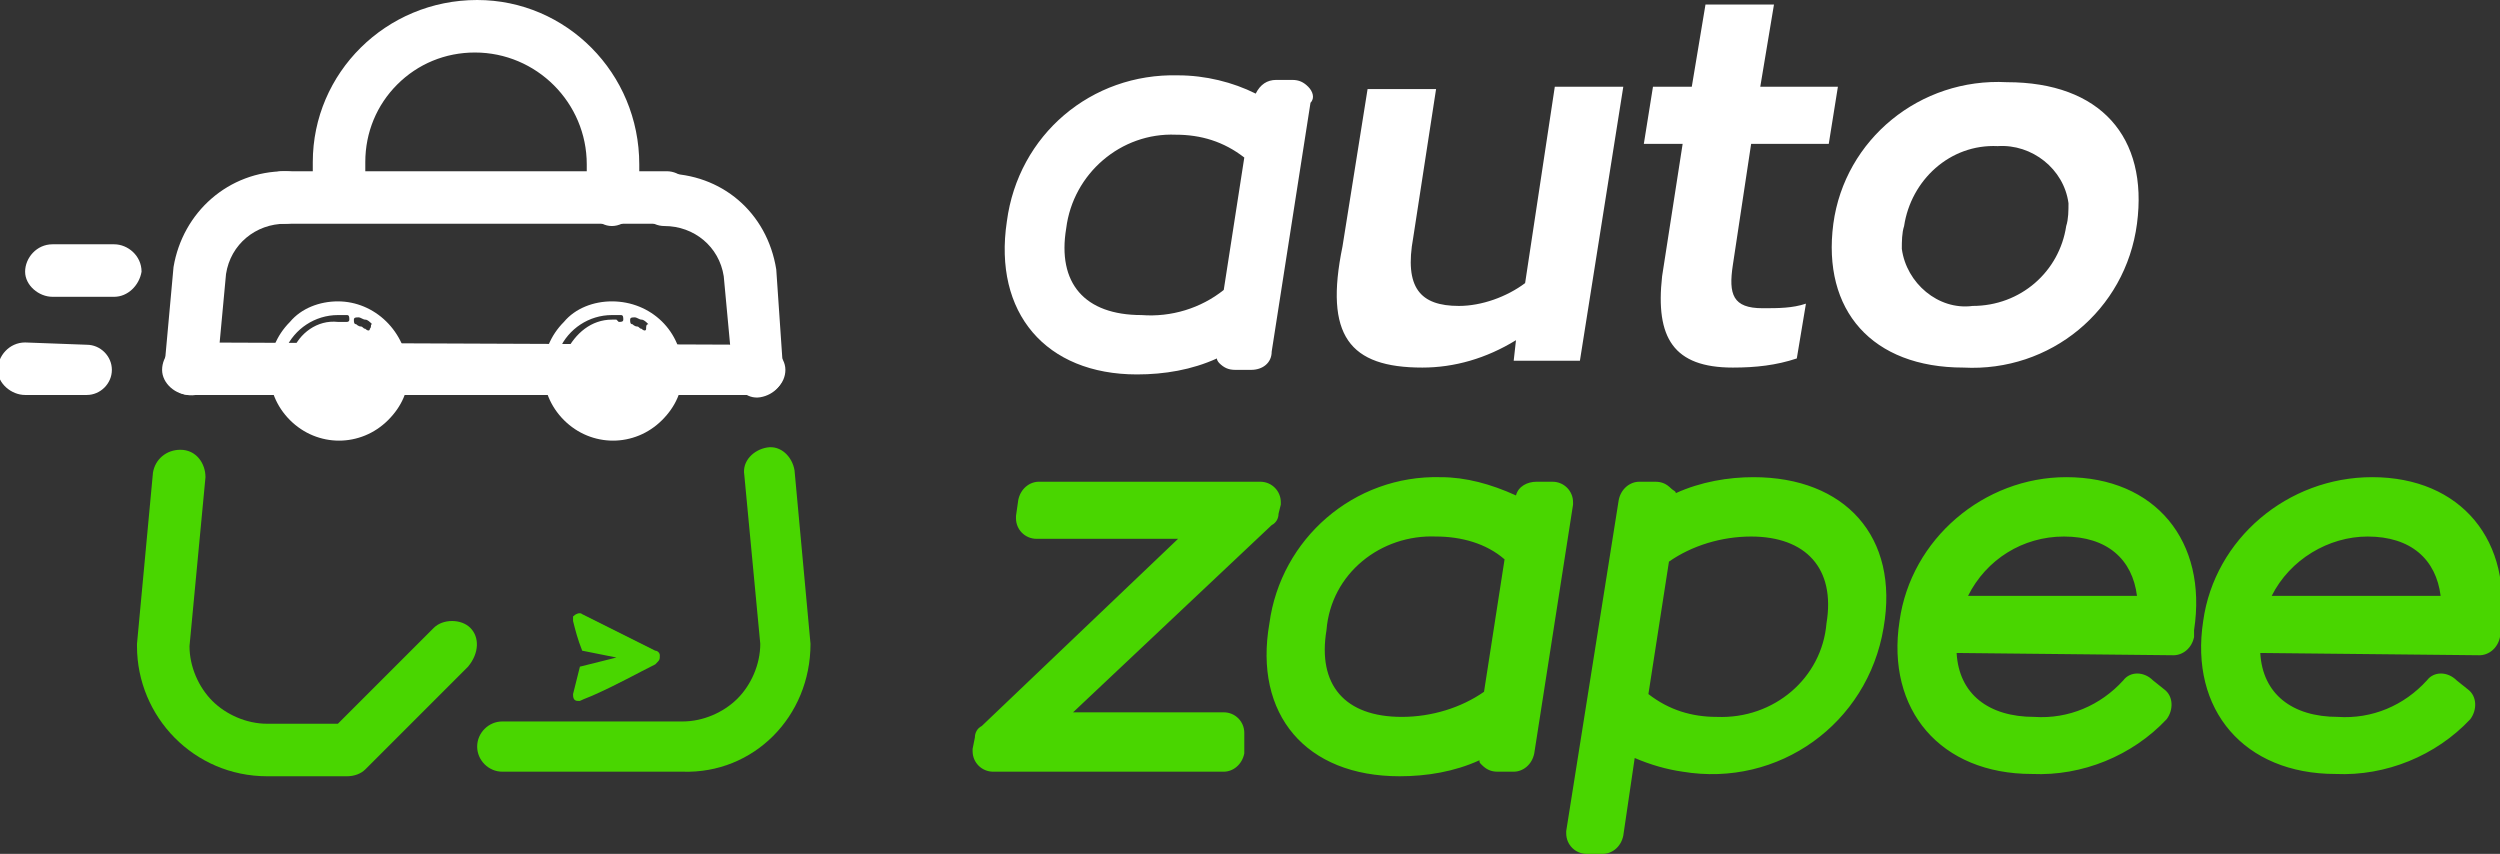
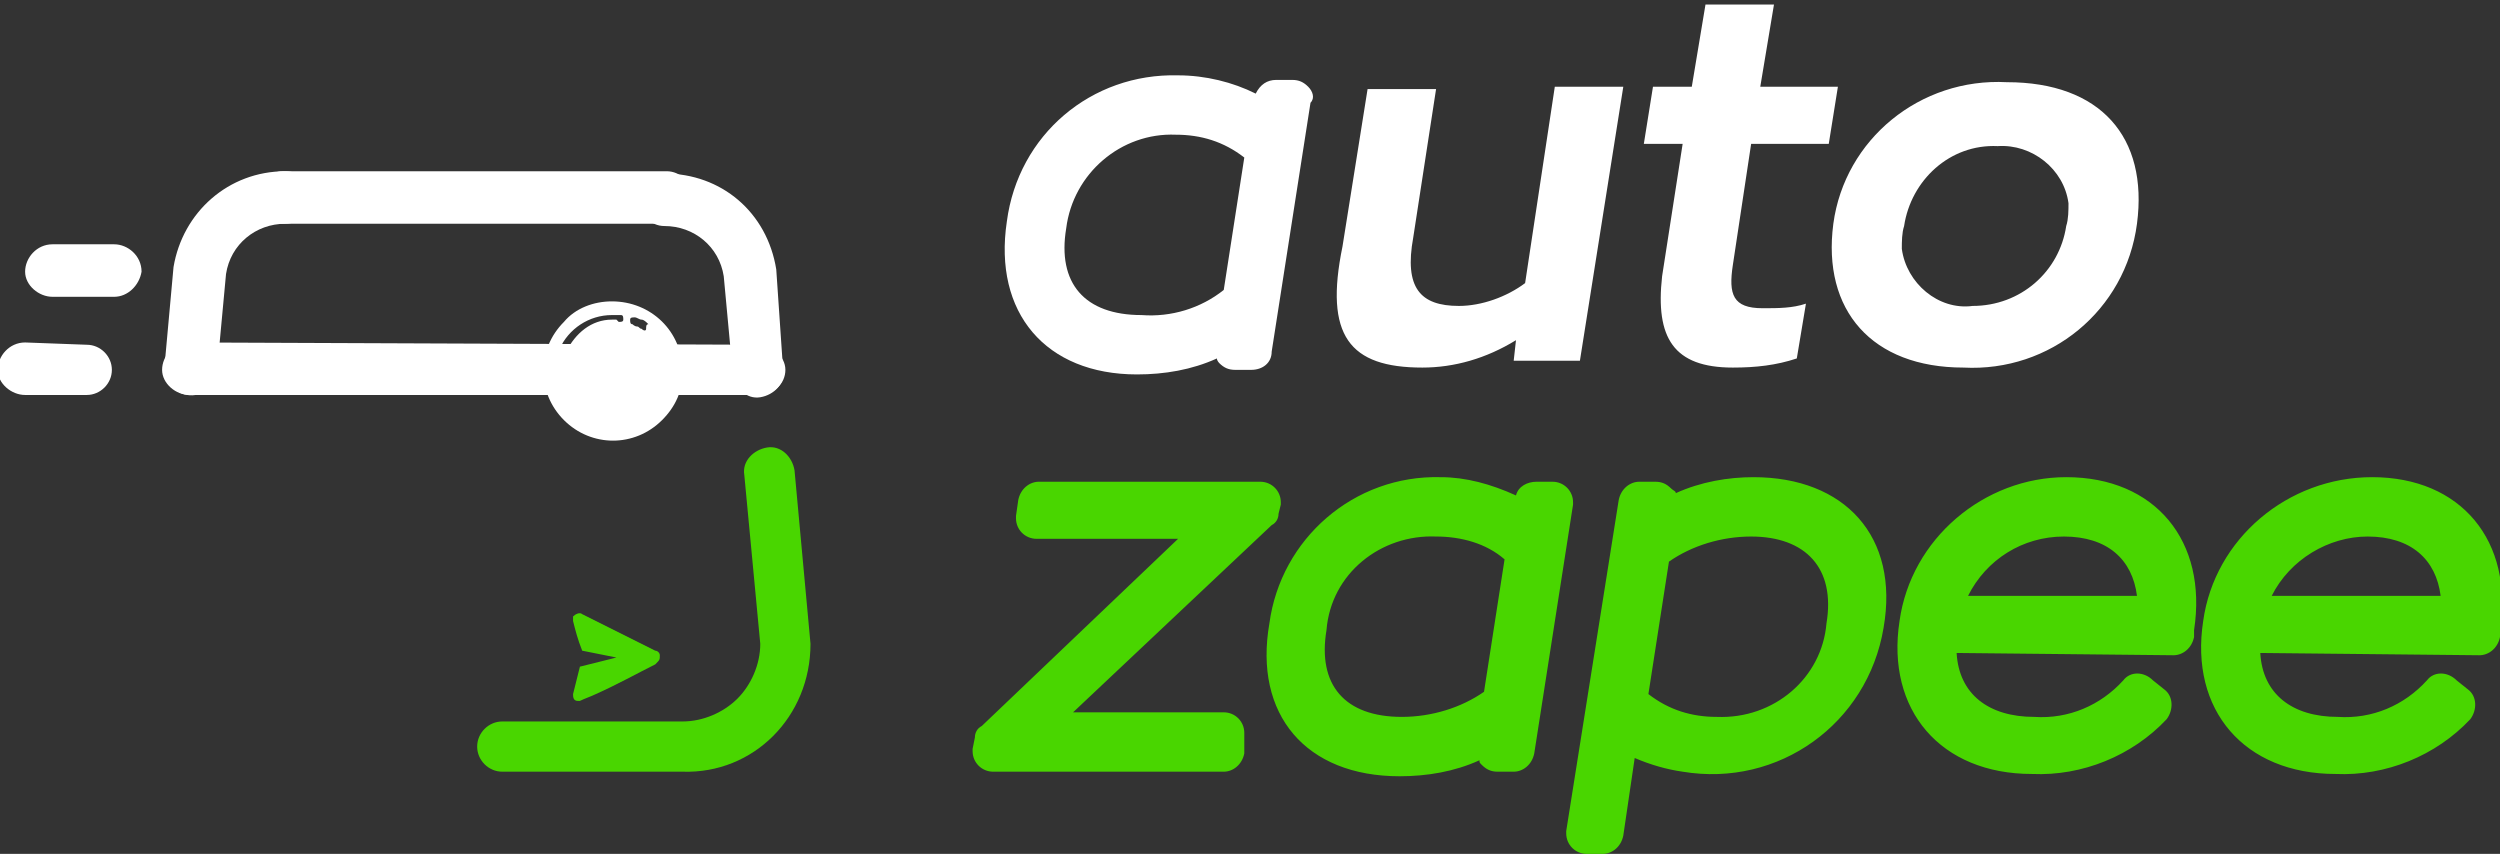
<svg xmlns="http://www.w3.org/2000/svg" version="1.1" id="Camada_1" x="0px" y="0px" viewBox="0 0 109.5 37.4" style="enable-background:new 0 0 109.5 37.4;" xml:space="preserve">
  <rect x="0" y="0" width="109.5" height="37.4" fill="#333333" stroke="none" />
  <style type="text/css">
	.st0{fill-rule:evenodd;clip-rule:evenodd;fill:#49D600;}
	.st1{fill:#FFFFFF;}
	.st2{fill-rule:evenodd;clip-rule:evenodd;fill:#FFFFFF;}
	.st3{fill:#49D600;}
</style>
  <g transform="translate(0 0)">
    <path class="st0" d="M99.5,26.1h7.4c-0.2-1.6-1.3-2.6-3.2-2.6C102,23.5,100.3,24.5,99.5,26.1 M86.2,26.1h7.4   c-0.2-1.6-1.3-2.6-3.2-2.6C88.6,23.5,87,24.5,86.2,26.1 M73.1,24.6l-0.9,5.8c0.9,0.7,1.9,1,3,1c2.5,0.1,4.6-1.7,4.8-4.1   c0.4-2.4-0.9-3.8-3.3-3.8C75.4,23.5,74.1,23.9,73.1,24.6 M65,30.3l0.9-5.8c-0.8-0.7-1.9-1-3-1c-2.4-0.1-4.6,1.6-4.8,4.1   c-0.4,2.4,0.8,3.8,3.3,3.8C62.7,31.4,64,31,65,30.3 M99,28.6c0.1,1.8,1.4,2.8,3.4,2.8c1.5,0.1,2.9-0.5,3.9-1.6   c0.3-0.4,0.9-0.4,1.3,0l0.5,0.4c0.4,0.3,0.4,0.9,0.1,1.3c0,0,0,0,0,0c-1.5,1.6-3.7,2.5-5.9,2.4c-4,0-6.4-2.8-5.8-6.7   c0.5-3.6,3.7-6.3,7.4-6.3c3.9,0,6.2,2.8,5.6,6.7l0,0.3c-0.1,0.5-0.5,0.8-0.9,0.8L99,28.6z M85.7,28.6c0.1,1.8,1.4,2.8,3.4,2.8   c1.5,0.1,2.9-0.5,3.9-1.6c0.3-0.4,0.9-0.4,1.3,0l0.5,0.4c0.4,0.3,0.4,0.9,0.1,1.3c0,0,0,0,0,0c-1.5,1.6-3.7,2.5-5.9,2.4   c-4,0-6.4-2.8-5.8-6.7c0.5-3.6,3.7-6.3,7.3-6.3c3.9,0,6.2,2.8,5.6,6.7l0,0.3c-0.1,0.5-0.5,0.8-0.9,0.8L85.7,28.6z M73.4,21.6   c1.1-0.5,2.3-0.7,3.4-0.7c4,0,6.4,2.6,5.7,6.6c-0.7,4.2-4.6,7-8.8,6.3c-0.7-0.1-1.4-0.3-2.1-0.6l-0.5,3.4c-0.1,0.5-0.5,0.8-0.9,0.8   h-0.7c-0.5,0-0.9-0.4-0.9-0.9c0,0,0-0.1,0-0.1l2.3-14.5c0.1-0.5,0.5-0.8,0.9-0.8h0.7c0.3,0,0.5,0.1,0.7,0.3   C73.3,21.5,73.4,21.5,73.4,21.6 M66.4,21.7c0.1-0.4,0.5-0.6,0.9-0.6h0.7c0.5,0,0.9,0.4,0.9,0.9c0,0,0,0.1,0,0.1L67.2,33   c-0.1,0.5-0.5,0.8-0.9,0.8h-0.7c-0.3,0-0.5-0.1-0.7-0.3c-0.1-0.1-0.1-0.1-0.1-0.2c-1.1,0.5-2.3,0.7-3.5,0.7c-4.1,0-6.4-2.7-5.7-6.7   c0.5-3.7,3.7-6.5,7.5-6.4C64.2,20.9,65.3,21.2,66.4,21.7 M51.6,23.6h-6.2c-0.5,0-0.9-0.4-0.9-0.9c0,0,0-0.1,0-0.1l0.1-0.7   c0.1-0.5,0.5-0.8,0.9-0.8h9.7c0.5,0,0.9,0.4,0.9,0.9c0,0,0,0.1,0,0.1l-0.1,0.4c0,0.2-0.1,0.4-0.3,0.5l-8.7,8.2h6.6   c0.5,0,0.9,0.4,0.9,0.9c0,0,0,0.1,0,0.1L54.5,33c-0.1,0.5-0.5,0.8-0.9,0.8H43.5c-0.5,0-0.9-0.4-0.9-0.9c0,0,0-0.1,0-0.1l0.1-0.5   c0-0.2,0.1-0.4,0.3-0.5L51.6,23.6z" />
    <path class="st1" d="M86.4,13.4c-1.5,0.2-2.9-1-3.1-2.5c0-0.3,0-0.7,0.1-1c0.3-2,2-3.6,4.1-3.5c1.5-0.1,2.9,1,3.1,2.5   c0,0.3,0,0.7-0.1,1C90.2,11.9,88.5,13.4,86.4,13.4 M86,16.1c3.8,0.2,7.1-2.5,7.6-6.3C94.1,6,92,3.6,87.9,3.6   c-3.8-0.2-7.1,2.5-7.6,6.2C79.8,13.6,82,16.1,86,16.1 M75.9,16.1c1,0,1.9-0.1,2.8-0.4l0.4-2.4c-0.6,0.2-1.2,0.2-1.9,0.2   c-1.3,0-1.5-0.6-1.3-1.9l0.8-5.3h3.4l0.4-2.5h-3.4l0.6-3.6h-3l-0.6,3.6h-1.7l-0.4,2.5h1.7l-0.9,5.8C72.5,14.8,73.3,16.1,75.9,16.1    M62.3,16.1c1.4,0,2.8-0.4,4.1-1.2l-0.1,0.9h2.9l1.9-12h-3l-1.3,8.6c-0.8,0.6-1.9,1-2.9,1c-1.7,0-2.4-0.8-2-3l1-6.5h-3l-1.1,6.9   C58,14.7,59.1,16.1,62.3,16.1" />
    <path class="st2" d="M57.3,3.8c-0.2-0.2-0.4-0.3-0.7-0.3h-0.7c-0.4,0-0.7,0.2-0.9,0.6c-1-0.5-2.2-0.8-3.4-0.8   c-3.8-0.1-7,2.6-7.5,6.4c-0.6,4,1.7,6.7,5.7,6.7c1.2,0,2.4-0.2,3.5-0.7c0,0.1,0.1,0.2,0.1,0.2c0.2,0.2,0.4,0.3,0.7,0.3h0.7   c0.5,0,0.9-0.3,0.9-0.8l1.7-10.9C57.6,4.3,57.5,4,57.3,3.8 M53.6,12.7c-1,0.8-2.3,1.2-3.6,1.1c-2.5,0-3.7-1.4-3.3-3.8   c0.3-2.4,2.4-4.2,4.8-4.1c1.1,0,2.1,0.3,3,1L53.6,12.7z" />
    <path class="st1" d="M29.2,7.5c0.6,0,1.1,0.5,1.1,1.1c0,0.6-0.5,1.2-1.1,1.2H12.4c-0.6,0-1.1-0.5-1.1-1.2c0-0.6,0.5-1.1,1.1-1.1   H29.2z" />
-     <path class="st1" d="M28,7.2c0-4-3.2-7.2-7.1-7.2c-4,0-7.2,3.2-7.2,7.1c0,0,0,0,0,0v1.5c0,0.6,0.5,1.1,1.2,1.1s1.1-0.5,1.1-1.1V7.1   c0,0,0,0,0,0c0-1.3,0.5-2.5,1.4-3.4c0.9-0.9,2.1-1.4,3.4-1.4c2.7,0,4.9,2.2,4.9,4.9c0,0,0,0,0,0v1.5c0,0.6,0.5,1.2,1.1,1.2   S28,9.3,28,8.7L28,7.2C28,7.2,28,7.2,28,7.2z" />
    <path class="st1" d="M33.2,15.1c0.6,0,1.2,0.5,1.2,1.1c0,0.6-0.5,1.1-1.2,1.1H8.3c-0.6,0-1.2-0.5-1.2-1.1c0-0.6,0.5-1.2,1.2-1.2   L33.2,15.1z" />
    <path class="st1" d="M3.8,15.1c0.6,0,1.1,0.5,1.1,1.1c0,0.6-0.5,1.1-1.1,1.1H1.1c-0.6,0-1.2-0.5-1.2-1.1c0-0.6,0.5-1.2,1.2-1.2   L3.8,15.1z" />
    <path class="st1" d="M5,10.7c0.6,0,1.2,0.5,1.2,1.2C6.1,12.5,5.6,13,5,13H2.3c-0.6,0-1.2-0.5-1.2-1.1c0-0.6,0.5-1.2,1.2-1.2H5z" />
    <path class="st1" d="M12.5,7.5C10,7.5,8,9.3,7.6,11.7c0,0,0,0,0,0c0,0,0,0,0,0l-0.4,4.4c0,0.6,0.4,1.1,1,1.2c0.6,0.1,1.2-0.3,1.3-1   L9.9,12c0.2-1.3,1.3-2.2,2.6-2.2c0.6,0,1.1-0.5,1.1-1.2S13.1,7.5,12.5,7.5z" />
    <path class="st1" d="M34,11.8C34,11.7,34,11.7,34,11.8C34,11.7,34,11.7,34,11.8c-0.4-2.5-2.4-4.2-4.9-4.2C28.5,7.5,28,8,28,8.7   s0.5,1.2,1.1,1.2c1.3,0,2.4,0.9,2.6,2.2l0.4,4.3c0.1,0.6,0.6,1.1,1.2,1c0.6-0.1,1.1-0.6,1-1.2L34,11.8z" />
    <path class="st3" d="M35.5,28.2C35.5,28.2,35.5,28.2,35.5,28.2C35.5,28.1,35.5,28.1,35.5,28.2l-0.7-7.6c-0.1-0.6-0.6-1.1-1.2-1   c-0.6,0.1-1.1,0.6-1,1.2l0.7,7.4v0h0c0,0.9-0.4,1.8-1,2.4h0c-0.6,0.6-1.5,1-2.4,1c0,0,0,0,0,0h-7.9c-0.6,0-1.1,0.5-1.1,1.1   c0,0.6,0.5,1.1,1.1,1.1h7.9c0,0,0,0,0,0C33,33.9,35.5,31.4,35.5,28.2L35.5,28.2z" />
-     <path class="st3" d="M20.6,27.5c-0.4-0.4-1.2-0.4-1.6,0l-4.2,4.2h-3c0,0,0,0-0.1,0c-0.9,0-1.8-0.4-2.4-1h0c-0.6-0.6-1-1.5-1-2.4h0   l0.7-7.4c0-0.6-0.4-1.2-1.1-1.2c-0.6,0-1.1,0.4-1.2,1l-0.7,7.5c0,0,0,0,0,0c0,0,0,0,0,0v0.1c0,3.1,2.5,5.7,5.7,5.7c0,0,0,0,0,0h3.5   c0.3,0,0.6-0.1,0.8-0.3l4.5-4.5C21,28.6,21,27.9,20.6,27.5z" />
    <path class="st1" d="M26.8,13.2L26.8,13.2c-0.8,0-1.6,0.3-2.1,0.9c-1.2,1.2-1.2,3.1,0,4.3c1.2,1.2,3.1,1.2,4.3,0   c0.6-0.6,0.9-1.3,0.9-2.1C29.9,14.5,28.5,13.2,26.8,13.2z M24.8,15.4c0,0.1-0.1,0.1-0.2,0.1c0,0,0,0,0,0c-0.1,0-0.1-0.1-0.1-0.2   c0,0,0,0,0,0c0.4-0.9,1.3-1.5,2.3-1.5l0.2,0l0.2,0c0.1,0,0.1,0.1,0.1,0.2c0,0,0,0,0,0c0,0.1-0.1,0.1-0.2,0.1L27,14l-0.2,0   C25.9,14,25.2,14.6,24.8,15.4z M27.3,16.7c-0.3,0.3-0.7,0.3-1,0c-0.3-0.3-0.3-0.7,0-1c0.3-0.3,0.7-0.3,1,0v0   C27.6,16,27.6,16.5,27.3,16.7z M28.3,14.4c0,0.1-0.1,0.1-0.2,0c-0.1,0-0.1-0.1-0.2-0.1c-0.1,0-0.2-0.1-0.2-0.1   c-0.1,0-0.1-0.1-0.1-0.2c0-0.1,0.1-0.1,0.2-0.1c0.1,0,0.2,0.1,0.3,0.1c0.1,0,0.2,0.1,0.3,0.2C28.3,14.2,28.3,14.3,28.3,14.4z" />
-     <path class="st1" d="M14.8,13.2L14.8,13.2c-0.8,0-1.6,0.3-2.1,0.9c-1.2,1.2-1.2,3.1,0,4.3c1.2,1.2,3.1,1.2,4.3,0   c0.6-0.6,0.9-1.3,0.9-2.1C17.8,14.5,16.4,13.2,14.8,13.2z M12.8,15.4c0,0.1-0.1,0.1-0.2,0.1c-0.1,0-0.1-0.1-0.1-0.2   c0.4-0.9,1.3-1.5,2.3-1.5l0.2,0l0.2,0c0.1,0,0.1,0.1,0.1,0.2c0,0.1-0.1,0.1-0.1,0.1l-0.2,0l-0.2,0C13.9,14,13.1,14.6,12.8,15.4z    M15.3,16.7c-0.3,0.3-0.7,0.3-1,0c-0.3-0.3-0.3-0.7,0-1s0.7-0.3,1,0l0,0c0.1,0.1,0.2,0.3,0.2,0.5C15.5,16.4,15.4,16.6,15.3,16.7z    M16.2,14.4c0,0.1-0.1,0.1-0.2,0c-0.1,0-0.1-0.1-0.2-0.1c-0.1,0-0.2-0.1-0.2-0.1h0c-0.1,0-0.1-0.1-0.1-0.2c0-0.1,0.1-0.1,0.2-0.1   c0.1,0,0.2,0.1,0.3,0.1c0.1,0,0.2,0.1,0.3,0.2C16.2,14.2,16.3,14.3,16.2,14.4z" />
    <path class="st3" d="M28.9,28.7c0-0.1-0.1-0.2-0.2-0.2l-3.2-1.6c-0.1-0.1-0.3,0-0.4,0.1c0,0.1,0,0.1,0,0.2c0.1,0.4,0.2,0.8,0.4,1.3   v0l1.5,0.3l-1.6,0.4c-0.1,0.4-0.2,0.8-0.3,1.2c0,0.1,0,0.3,0.2,0.3c0,0,0,0,0,0c0,0,0,0,0,0h0.1c0.2-0.1,0.5-0.2,0.7-0.3   c0.9-0.4,1.8-0.9,2.6-1.3C28.9,28.9,28.9,28.9,28.9,28.7L28.9,28.7L28.9,28.7L28.9,28.7" />
  </g>
</svg>